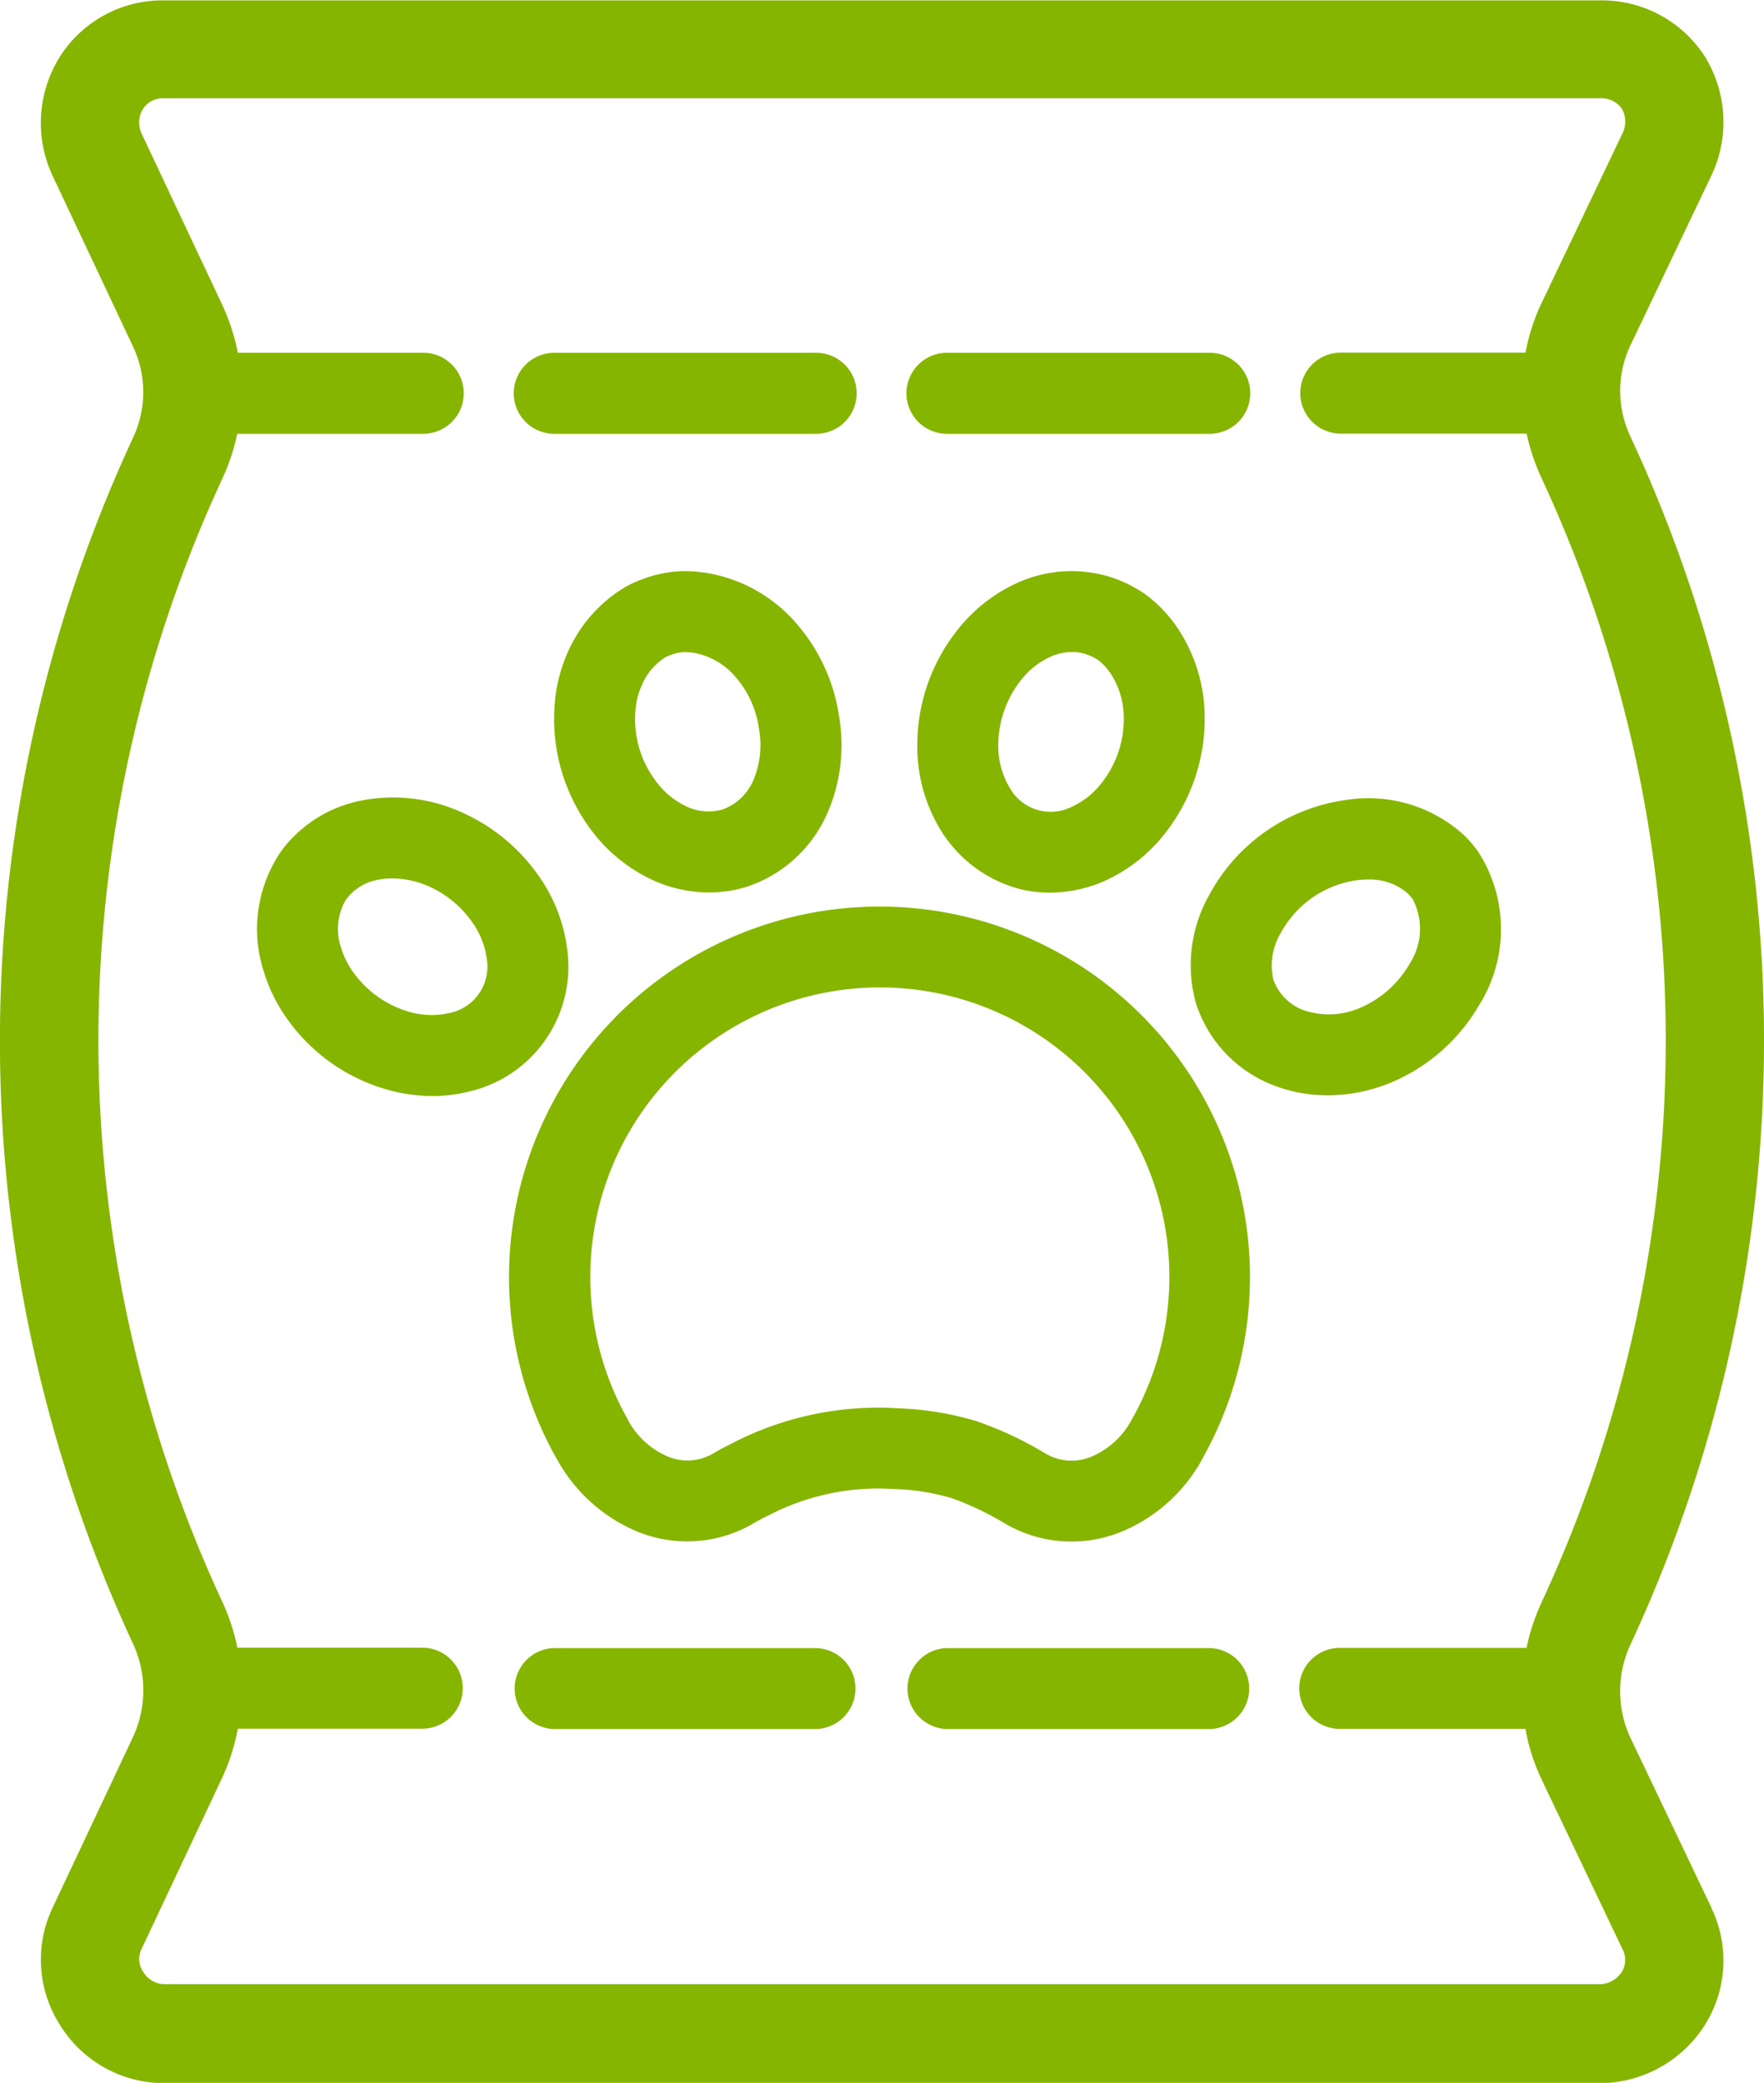
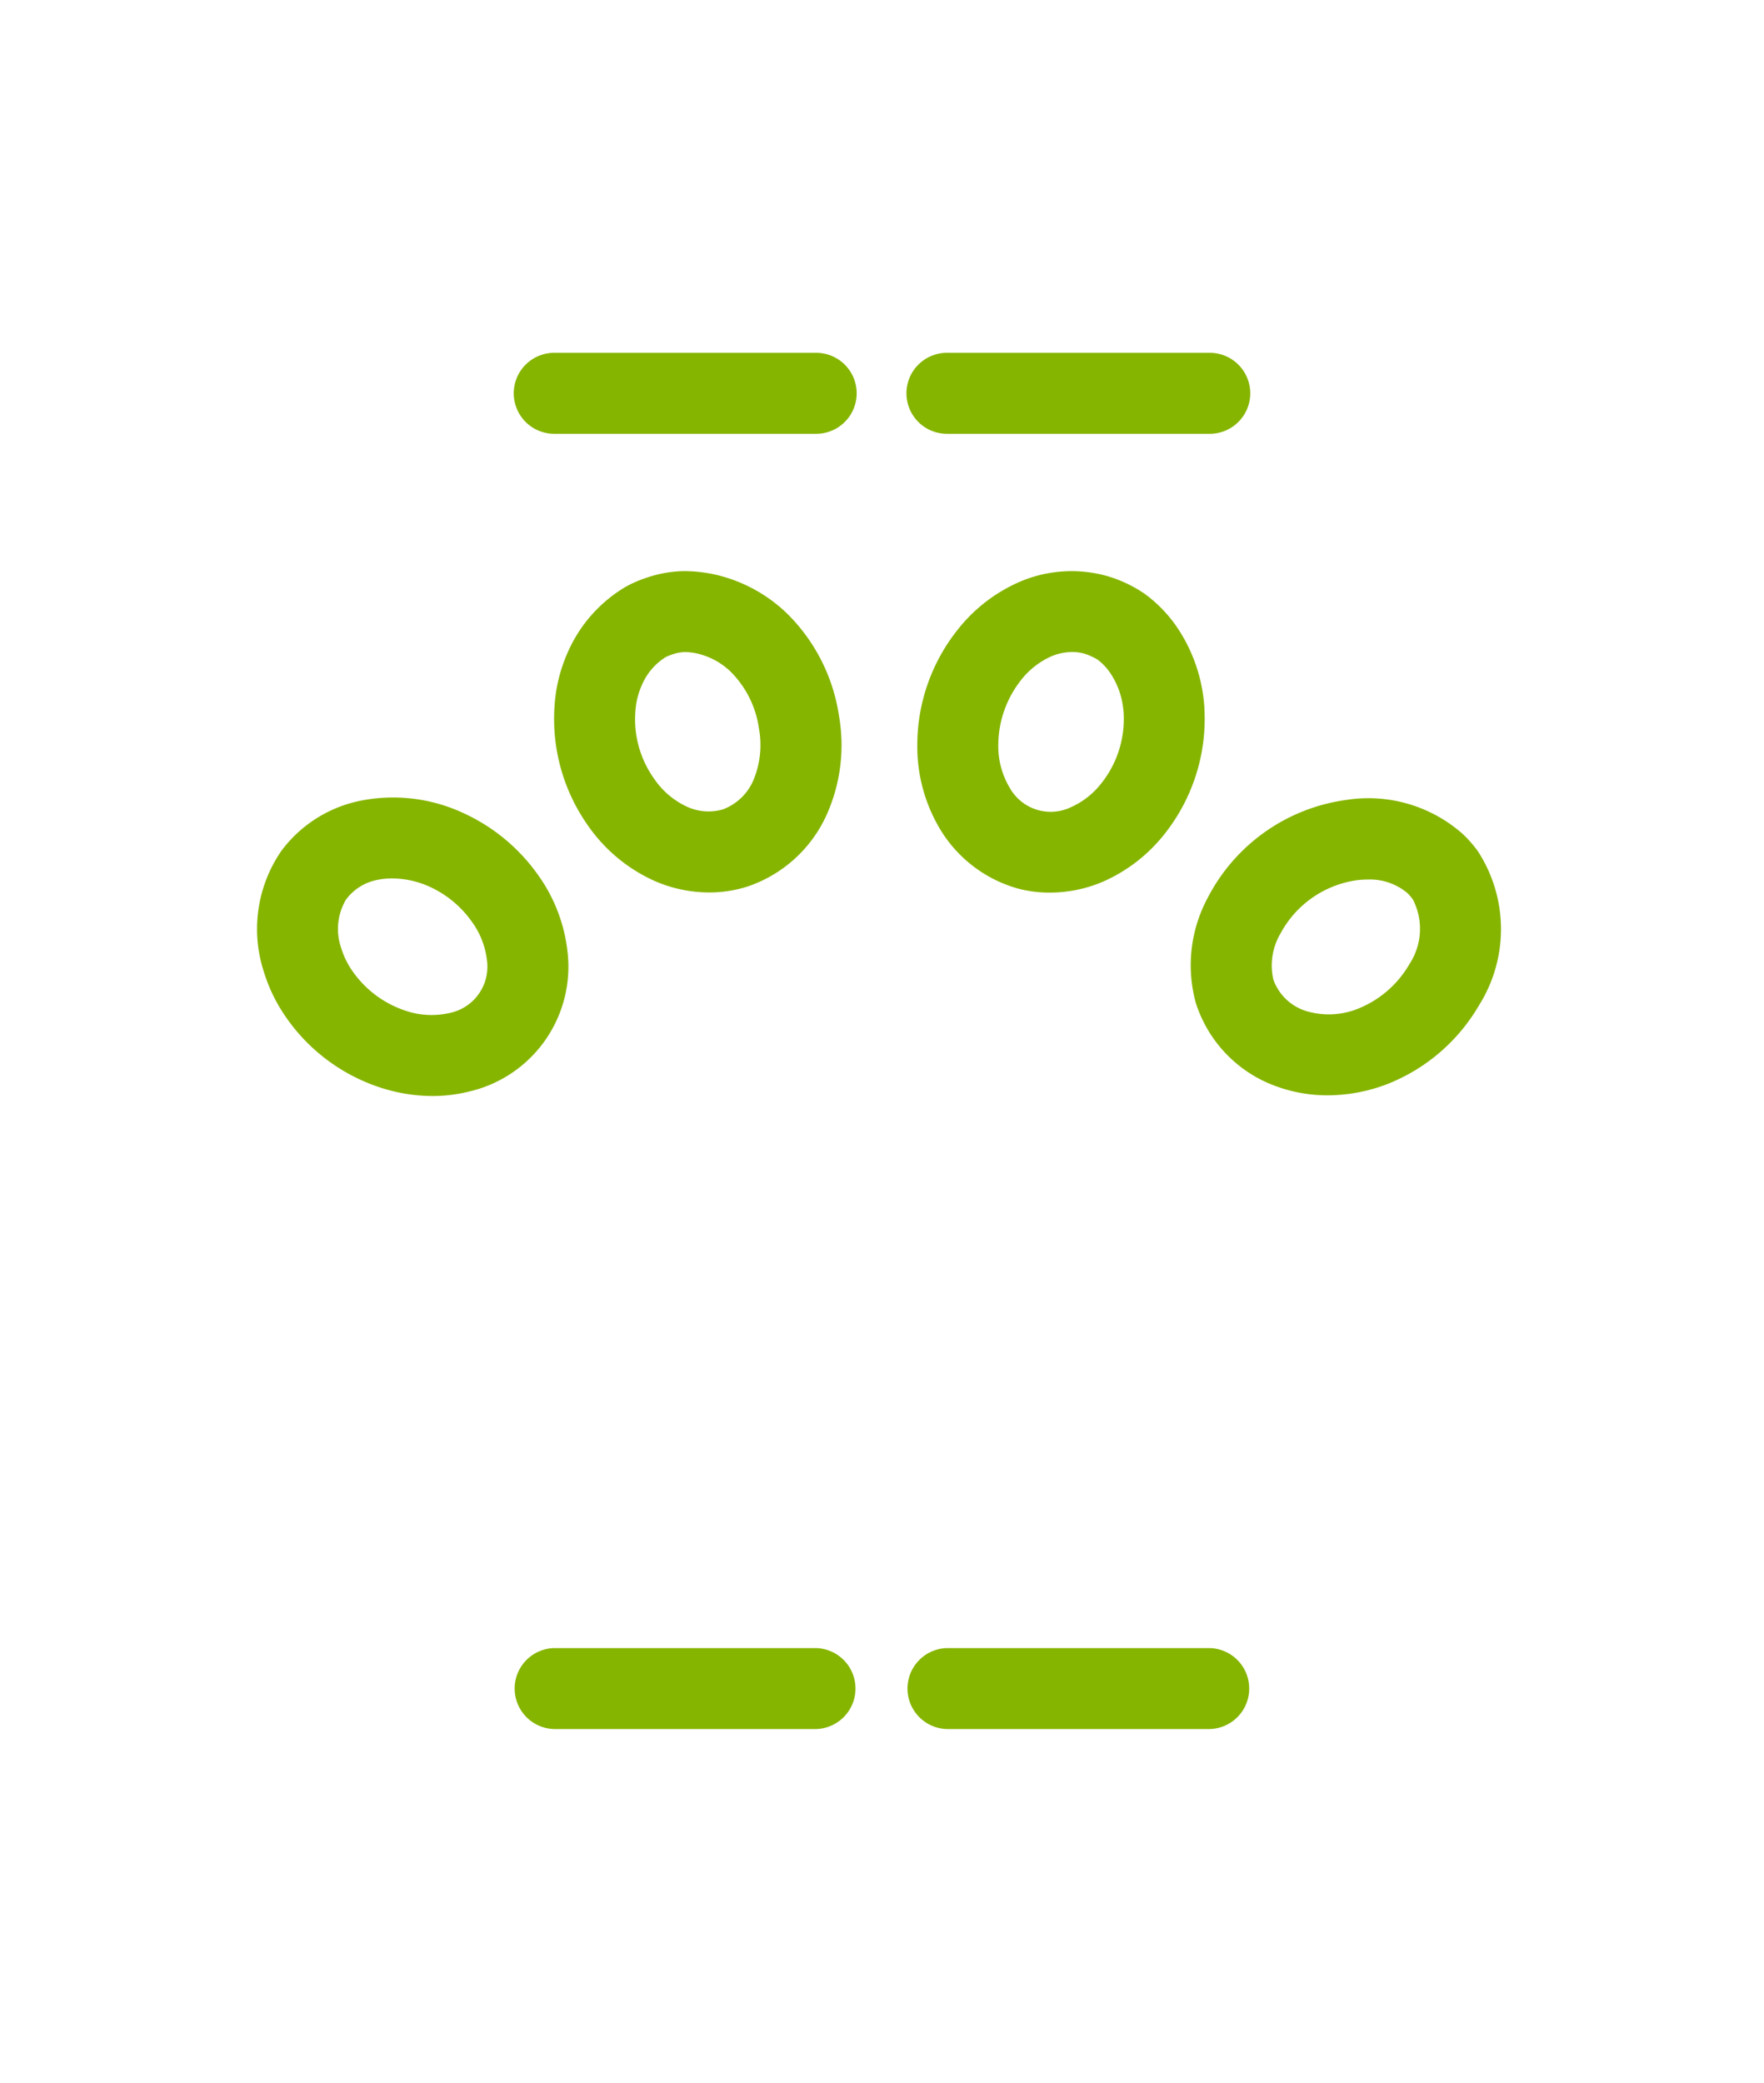
<svg xmlns="http://www.w3.org/2000/svg" width="66" height="77.928" viewBox="0 0 66 77.928">
  <g transform="translate(-5012.201 -2722.678)">
    <path d="M5191.375,2847.714h9.8a1.515,1.515,0,0,0,0-3.03h-9.8a1.515,1.515,0,0,0,0,3.03Z" transform="translate(-158.437 -108.806)" fill="#86b500" />
    <path d="M5327.185,2847.714h9.833a1.515,1.515,0,0,0,0-3.03h-9.833a1.515,1.515,0,0,0,0,3.03Z" transform="translate(-279.554 -108.806)" fill="#86b500" />
-     <path d="M5076.232,2794.046l0,0-3.041-6.376a4.143,4.143,0,0,1,.015-3.466,53.592,53.592,0,0,0,0-45.188,4,4,0,0,1-.015-3.392l3.041-6.376v0l0,0a4.669,4.669,0,0,0-.244-4.456,4.581,4.581,0,0,0-3.906-2.1h-53.767a4.546,4.546,0,0,0-3.869,2.1,4.671,4.671,0,0,0-.281,4.455h0l3.006,6.382h0a4,4,0,0,1,.023,3.394,53.592,53.592,0,0,0,0,45.188,4.141,4.141,0,0,1-.023,3.468h0l-3.006,6.382h0a4.534,4.534,0,0,0,.281,4.381,4.584,4.584,0,0,0,3.869,2.175h53.767a4.678,4.678,0,0,0,3.906-2.175,4.531,4.531,0,0,0,.244-4.382S5076.232,2794.047,5076.232,2794.046Zm-55.7-53.488a7.6,7.6,0,0,0,.546-1.651h6.96a1.515,1.515,0,0,0,0-3.03H5021.1a7.781,7.781,0,0,0-.6-1.829h0l-3.005-6.382h0a.976.976,0,0,1,.06-.918.876.876,0,0,1,.763-.392h53.767a.926.926,0,0,1,.8.393.977.977,0,0,1,.022.916l-3.04,6.376v0l0,0a7.567,7.567,0,0,0-.589,1.83h-6.912a1.515,1.515,0,1,0,0,3.03h6.953a7.85,7.85,0,0,0,.553,1.651,49.923,49.923,0,0,1,0,42.092,7.791,7.791,0,0,0-.556,1.688h-6.95a1.515,1.515,0,1,0,0,3.029h6.909a7.53,7.53,0,0,0,.592,1.867l0,0v0l3.041,6.378a.85.85,0,0,1-.023.84,1,1,0,0,1-.8.467h-53.767a.941.941,0,0,1-.763-.467.844.844,0,0,1-.06-.844h0l3.005-6.382h0a7.734,7.734,0,0,0,.6-1.866h6.939a1.515,1.515,0,0,0,0-3.029h-6.957a7.572,7.572,0,0,0-.55-1.688A49.927,49.927,0,0,1,5020.533,2740.559Z" transform="translate(0)" fill="#86b500" />
    <path d="M5201.17,3292.584h-9.8a1.515,1.515,0,0,0,0,3.029h9.8a1.515,1.515,0,0,0,0-3.029Z" transform="translate(-158.437 -508.245)" fill="#86b500" />
    <path d="M5337.018,3292.584h-9.833a1.515,1.515,0,0,0,0,3.029h9.833a1.515,1.515,0,0,0,0-3.029Z" transform="translate(-279.554 -508.245)" fill="#86b500" />
-     <path d="M5190.085,3056.8v0l0,.005.008.014.005.009a6.094,6.094,0,0,0,2.88,2.608,4.913,4.913,0,0,0,4.492-.3l.014-.007c.171-.1.353-.187.546-.285l.175-.089a8.933,8.933,0,0,1,3.933-.892c.229.005.438.013.633.024a8.372,8.372,0,0,1,2.07.341,10.929,10.929,0,0,1,1.929.913l.015.008a4.9,4.9,0,0,0,2.521.7,4.978,4.978,0,0,0,1.986-.414,6.111,6.111,0,0,0,2.886-2.62l0-.007.01-.019h0a13.861,13.861,0,1,0-24.111.008Zm5.115-15.163a10.83,10.83,0,0,1,16.354,13.674l-.005.01-.005.009a3.065,3.065,0,0,1-1.454,1.329,1.911,1.911,0,0,1-1.774-.12l-.033-.018-.031-.02a13.4,13.4,0,0,0-2.491-1.156,11.439,11.439,0,0,0-2.81-.477c-.243-.014-.5-.024-.779-.03h-.062a11.9,11.9,0,0,0-5.275,1.223l-.167.085c-.211.107-.43.218-.654.343l-.031.019-.033.019a1.894,1.894,0,0,1-1.759.132,3.054,3.054,0,0,1-1.45-1.32l-.006-.01,0-.01A10.83,10.83,0,0,1,5195.2,3041.635Z" transform="translate(-157.023 -279.495)" fill="#86b500" />
    <path d="M5209.608,2932.2a4.687,4.687,0,0,0,1.441-.224,5.006,5.006,0,0,0,2.964-2.705,6.374,6.374,0,0,0,.449-3.689,6.771,6.771,0,0,0-1.969-3.845,5.691,5.691,0,0,0-2.538-1.4,5.349,5.349,0,0,0-1.333-.159,4.617,4.617,0,0,0-1.216.2c-.032.009-.062.019-.093.03l-.06.021a4.47,4.47,0,0,0-.775.338,5.317,5.317,0,0,0-2.1,2.312,5.944,5.944,0,0,0-.486,1.529,6.92,6.92,0,0,0,1.178,5.087,6.045,6.045,0,0,0,2.5,2.077A5.11,5.11,0,0,0,5209.608,2932.2Zm-2.729-7.069a2.94,2.94,0,0,1,.237-.751,2.264,2.264,0,0,1,.876-.992,2.512,2.512,0,0,1,.271-.105l.016-.006a1.563,1.563,0,0,1,.384-.07,2.117,2.117,0,0,1,.564.071,2.655,2.655,0,0,1,1.18.659,3.733,3.733,0,0,1,1.061,2.125,3.414,3.414,0,0,1-.209,1.943,2,2,0,0,1-1.142,1.088,1.933,1.933,0,0,1-1.338-.1,3.021,3.021,0,0,1-1.233-1.049A3.831,3.831,0,0,1,5206.88,2925.133Z" transform="translate(-170.872 -176.132)" fill="#86b500" />
    <path d="M5102.125,3006.466a6.893,6.893,0,0,0,3.618,2.807,6.315,6.315,0,0,0,1.988.329,5.6,5.6,0,0,0,1.342-.161,4.794,4.794,0,0,0,3.707-5.268,6.062,6.062,0,0,0-1.136-2.893,6.951,6.951,0,0,0-2.729-2.251,6.224,6.224,0,0,0-4-.449,4.9,4.9,0,0,0-2.835,1.846,5.156,5.156,0,0,0-.662,4.515A6.062,6.062,0,0,0,5102.125,3006.466Zm2.378-4.222a1.9,1.9,0,0,1,1.1-.714,2.718,2.718,0,0,1,.622-.069,3.424,3.424,0,0,1,1.419.32,3.916,3.916,0,0,1,1.538,1.269,3.035,3.035,0,0,1,.583,1.438,1.77,1.77,0,0,1-1.418,2.013,3.039,3.039,0,0,1-1.652-.1,3.91,3.91,0,0,1-2.023-1.57,3.038,3.038,0,0,1-.355-.762A2.161,2.161,0,0,1,5104.5,3002.245Z" transform="translate(-79.349 -245.918)" fill="#86b500" />
-     <path d="M5340.138,2924.927a6.025,6.025,0,0,0-.871-2.483,5.11,5.11,0,0,0-1.333-1.439,4.926,4.926,0,0,0-1.254-.618l-.042-.014a4.917,4.917,0,0,0-3.373.181,6,6,0,0,0-2.374,1.855,6.924,6.924,0,0,0-1.463,4.234,6.014,6.014,0,0,0,.893,3.235,4.965,4.965,0,0,0,2.875,2.156,4.653,4.653,0,0,0,1.185.151,5.092,5.092,0,0,0,1.973-.4,6.016,6.016,0,0,0,2.336-1.808,6.927,6.927,0,0,0,1.481-4.654C5340.166,2925.189,5340.154,2925.057,5340.138,2924.927Zm-3.815,3.157a2.99,2.99,0,0,1-1.146.905,1.756,1.756,0,0,1-2.294-.73,3.042,3.042,0,0,1-.425-1.612,3.936,3.936,0,0,1,.82-2.373,2.976,2.976,0,0,1,1.162-.928,2.059,2.059,0,0,1,.789-.163,1.552,1.552,0,0,1,.457.065,2.225,2.225,0,0,1,.485.219,2.1,2.1,0,0,1,.536.595,2.975,2.975,0,0,1,.424,1.228c.008.067.014.134.018.2A3.863,3.863,0,0,1,5336.323,2928.084Z" transform="translate(-282.906 -176.111)" fill="#86b500" />
+     <path d="M5340.138,2924.927a6.025,6.025,0,0,0-.871-2.483,5.11,5.11,0,0,0-1.333-1.439,4.926,4.926,0,0,0-1.254-.618l-.042-.014a4.917,4.917,0,0,0-3.373.181,6,6,0,0,0-2.374,1.855,6.924,6.924,0,0,0-1.463,4.234,6.014,6.014,0,0,0,.893,3.235,4.965,4.965,0,0,0,2.875,2.156,4.653,4.653,0,0,0,1.185.151,5.092,5.092,0,0,0,1.973-.4,6.016,6.016,0,0,0,2.336-1.808,6.927,6.927,0,0,0,1.481-4.654C5340.166,2925.189,5340.154,2925.057,5340.138,2924.927m-3.815,3.157a2.99,2.99,0,0,1-1.146.905,1.756,1.756,0,0,1-2.294-.73,3.042,3.042,0,0,1-.425-1.612,3.936,3.936,0,0,1,.82-2.373,2.976,2.976,0,0,1,1.162-.928,2.059,2.059,0,0,1,.789-.163,1.552,1.552,0,0,1,.457.065,2.225,2.225,0,0,1,.485.219,2.1,2.1,0,0,1,.536.595,2.975,2.975,0,0,1,.424,1.228c.008.067.014.134.018.2A3.863,3.863,0,0,1,5336.323,2928.084Z" transform="translate(-282.906 -176.111)" fill="#86b500" />
    <path d="M5424.563,3002.509a5.33,5.33,0,0,0-.461,3.944,4.888,4.888,0,0,0,3.073,3.153,5.543,5.543,0,0,0,1.864.316,6.25,6.25,0,0,0,2.275-.438,6.892,6.892,0,0,0,3.384-2.924,5.348,5.348,0,0,0-.051-5.788h0a5.049,5.049,0,0,0-.354-.427c-.07-.075-.145-.149-.221-.219a5.325,5.325,0,0,0-4.346-1.254A6.87,6.87,0,0,0,5424.563,3002.509Zm2.7,1.379a3.852,3.852,0,0,1,2.856-2.012,3.236,3.236,0,0,1,.414-.027,2.176,2.176,0,0,1,1.481.5c.024.022.047.046.069.069a2.152,2.152,0,0,1,.144.176,2.4,2.4,0,0,1-.122,2.407,3.9,3.9,0,0,1-1.894,1.666,2.941,2.941,0,0,1-2.018.089,1.9,1.9,0,0,1-1.187-1.166A2.368,2.368,0,0,1,5427.261,3003.888Z" transform="translate(-367.163 -246.264)" fill="#86b500" />
  </g>
</svg>